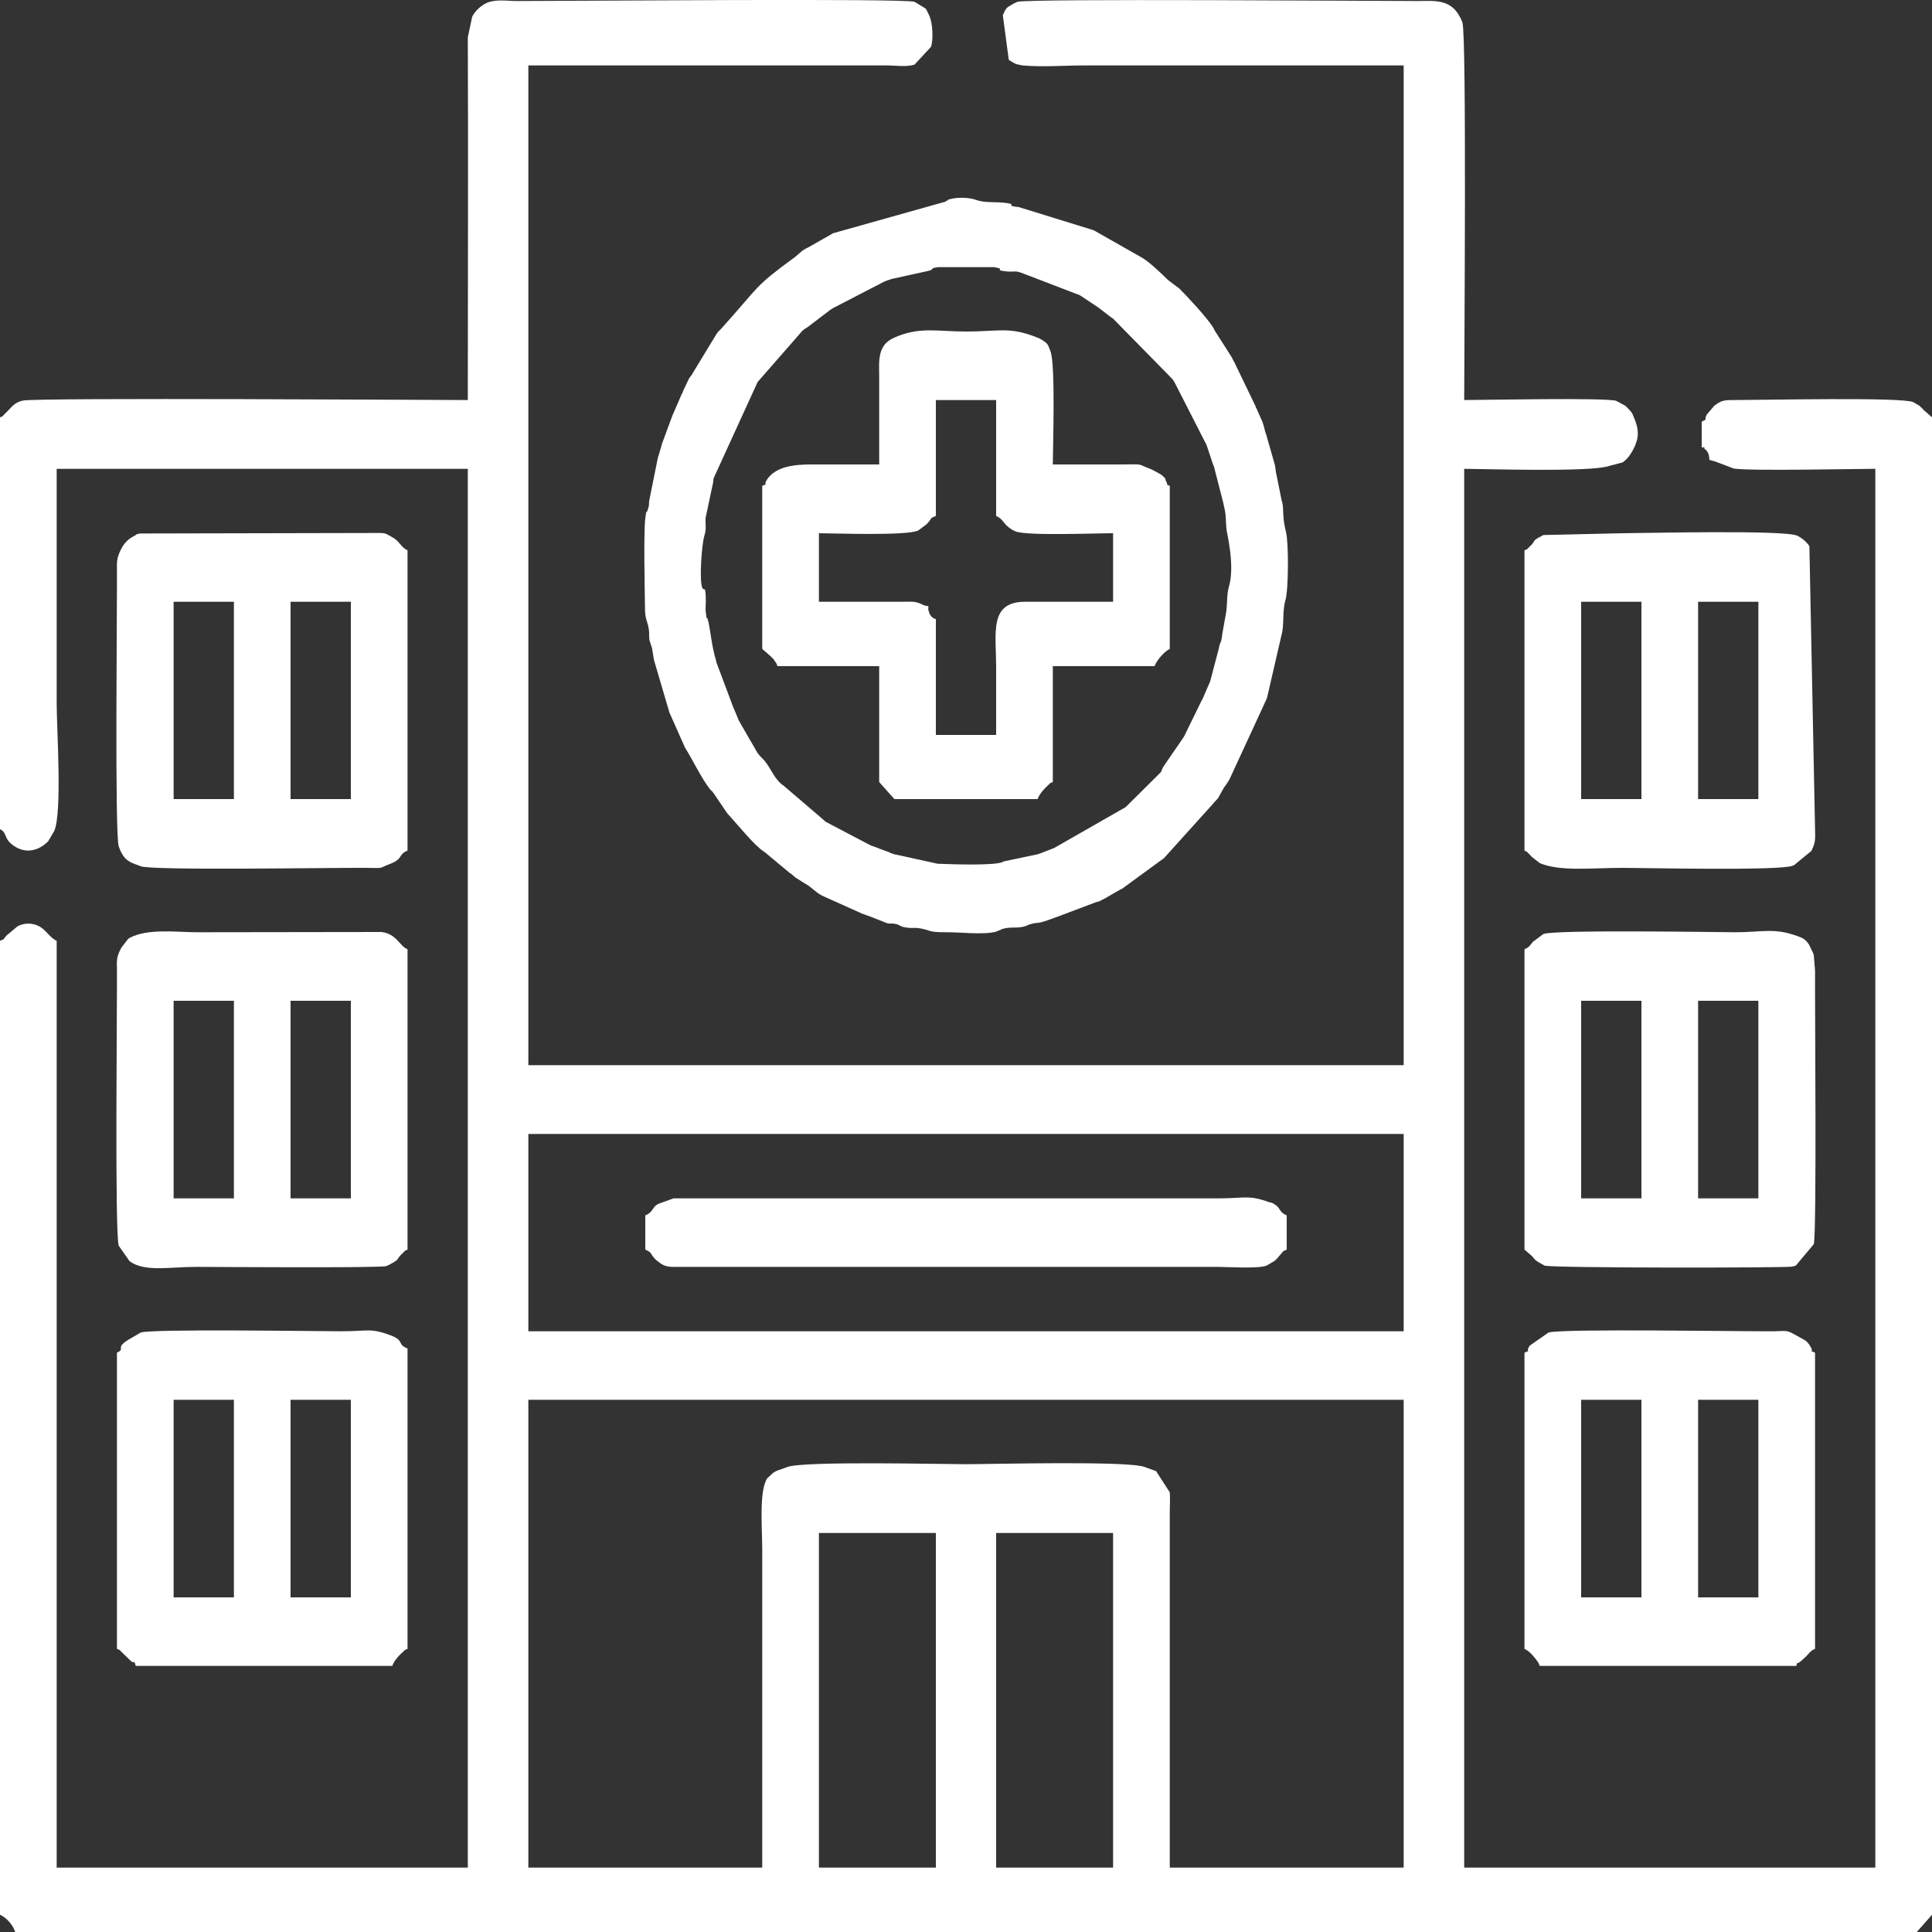
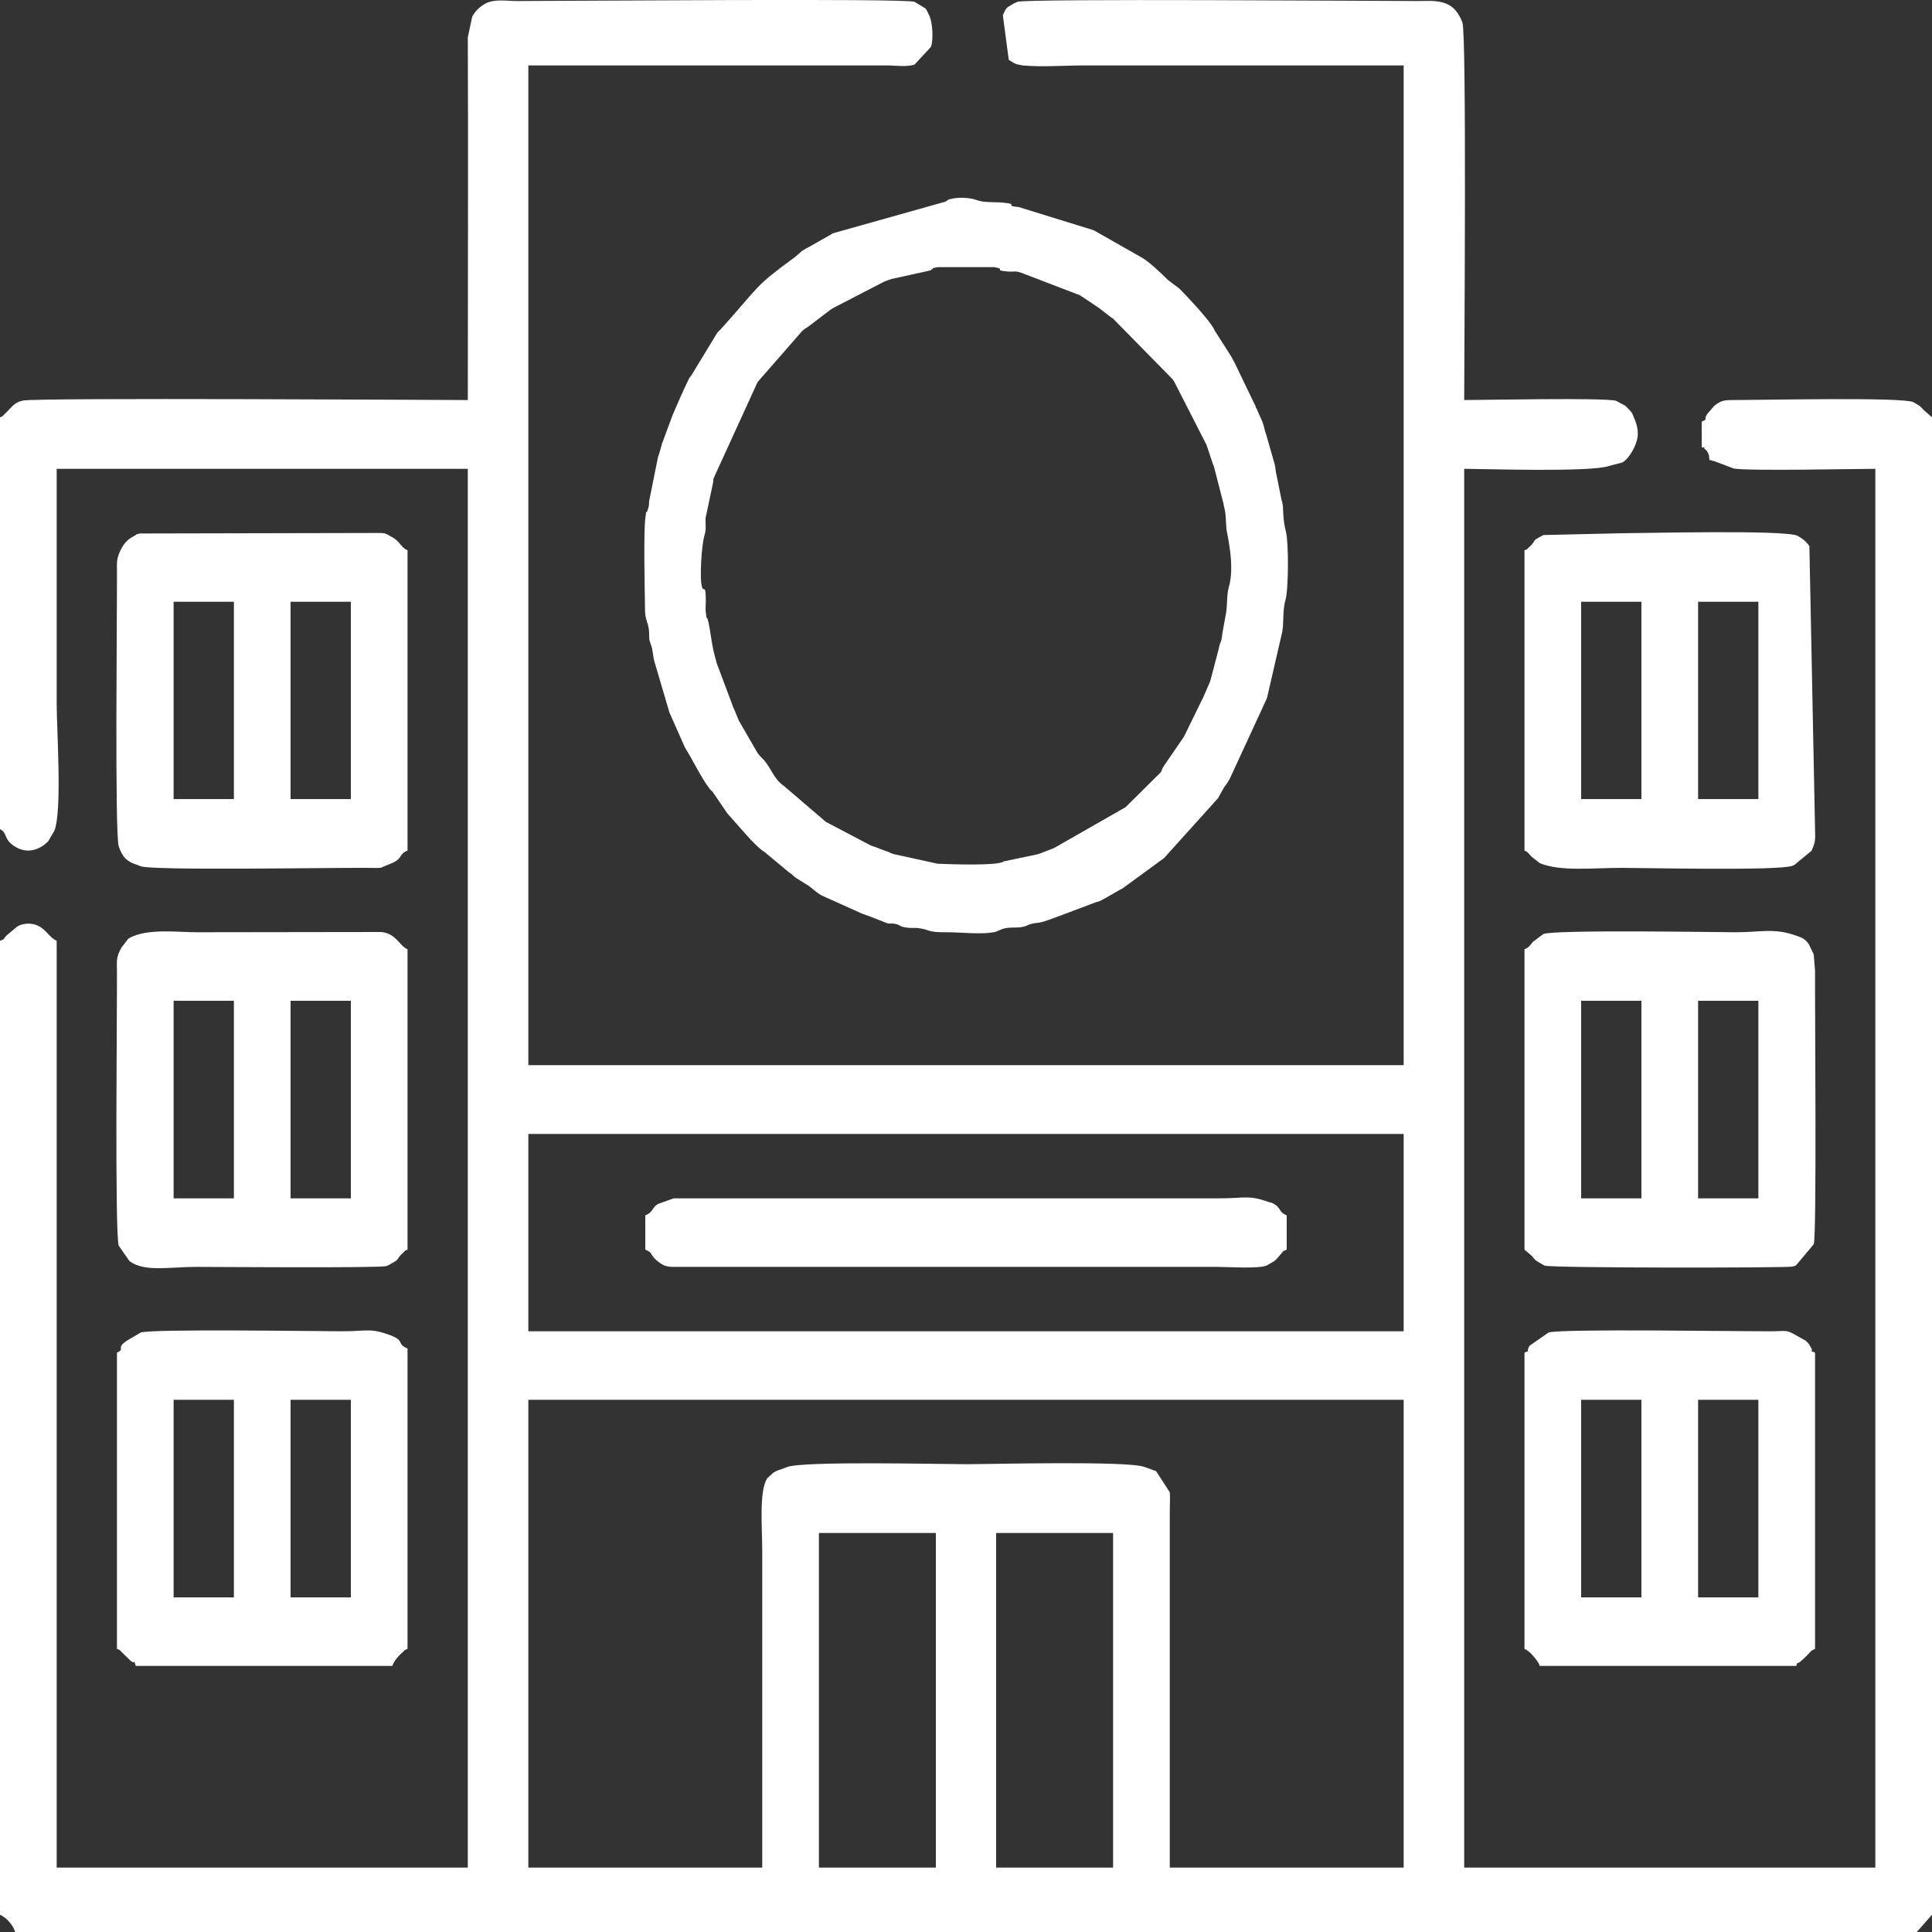
<svg xmlns="http://www.w3.org/2000/svg" xml:space="preserve" width="75px" height="75px" version="1.1" style="shape-rendering:geometricPrecision; text-rendering:geometricPrecision; image-rendering:optimizeQuality; fill-rule:evenodd; clip-rule:evenodd" viewBox="0 0 75 75">
  <rect x="0" y="0" width="75" height="75" fill="#333333" stroke="none" />
  <defs>
    <style type="text/css">
   
    .fil0 {fill:none}
    .fil1 {fill:white}
   
  </style>
  </defs>
  <g id="Katman_x0020_1">
    <rect class="fil0" width="75" height="75" />
    <g id="_2695325728320">
      <path class="fil1" d="M38.67 59.51l4.54 0 0 12.99 -4.54 0 0 -12.99zm-6.88 0l4.54 0 0 12.99 -4.54 0 0 -12.99zm-2.2 12.99l-9.08 0 0 -18.16 33.98 0 0 18.16 -9.08 0 0 -13.82c0,-0.2 0.02,-0.57 0,-0.75l-0.53 -0.82c-0.02,-0.01 -0.08,-0.03 -0.11,-0.04l-0.33 -0.12c-0.6,-0.25 -6.01,-0.11 -6.94,-0.11 -0.93,0 -6.35,-0.13 -6.94,0.11l-0.33 0.12c-0.02,0 -0.04,0.01 -0.06,0.02 -0.01,0.01 -0.03,0.02 -0.05,0.02 -0.02,0.02 -0.08,0.05 -0.1,0.06l-0.24 0.22c-0.32,0.52 -0.19,1.9 -0.19,2.78 0,4.11 0,8.22 0,12.33zm-9.08 -28.48l33.98 0 0 7.66 -33.98 0 0 -7.66zm-2.35 -28.49c-0.71,0 -16.76,-0.1 -17.27,0.02 -0.37,0.08 -0.44,0.28 -0.71,0.52 -0.11,0.11 -0.03,0.07 -0.18,0.13l0 15.99c0.29,0.13 0.13,0.37 0.53,0.64 0.39,0.27 0.81,0.24 1.18,-0.03 0.02,-0.01 0.15,-0.13 0.16,-0.14l0.24 -0.41c0.31,-0.75 0.09,-3.94 0.09,-4.97 0,-3.03 0,-6.06 0,-9.08l15.96 0 0 54.3 -15.96 0 0 -35.98c-0.25,-0.1 -0.41,-0.42 -0.68,-0.56 -0.25,-0.14 -0.59,-0.14 -0.84,0l-0.42 0.35c-0.19,0.21 -0.04,0.12 -0.26,0.21l0 37.81c0.25,0.11 0.5,0.39 0.59,0.67l73.82 0 0.59 -0.67 0 -58.13 -0.33 -0.29c-0.01,-0.02 -0.15,-0.15 -0.16,-0.16l-0.24 -0.14c-0.43,-0.2 -5.81,-0.08 -6.96,-0.08 -0.41,0 -0.49,0.02 -0.76,0.22l-0.29 0.34c-0.14,0.25 0.07,0.15 -0.2,0.28l0 0.99c0.32,0.13 -0.11,-0.12 0.11,0.06 0.15,0.12 0.18,0.24 0.19,0.44 0.13,0.01 0.01,-0.01 0.12,0.03 0.02,0 0.05,0.01 0.06,0.01l0.77 0.29c0.62,0.1 4.73,0.01 5.49,0.01l0 54.3 -15.96 0 0 -54.3c0.7,0 4.92,0.14 5.62,-0.11l0.53 -0.14c0.23,-0.15 0.4,-0.45 0.5,-0.69 0,-0.02 0.03,-0.09 0.04,-0.12 0.13,-0.4 -0.02,-0.75 -0.15,-1.05 -0.01,-0.02 -0.02,-0.04 -0.03,-0.06 -0.01,-0.03 -0.21,-0.24 -0.26,-0.28l-0.35 -0.19c-0.43,-0.13 -5.23,-0.03 -5.9,-0.03 0,-1.6 0.1,-14.19 -0.07,-14.66l-0.05 -0.12c-0.01,-0.02 -0.04,-0.08 -0.05,-0.1 -0.37,-0.71 -1.03,-0.61 -1.66,-0.61 -1.45,0 -15.07,-0.1 -15.51,0.03l-0.15 0.07c-0.02,0.01 -0.04,0.02 -0.05,0.03 -0.24,0.13 -0.25,0.15 -0.37,0.42l0.23 1.73c0.01,0.01 0.03,0.02 0.04,0.03l0.15 0.09c0.01,0.01 0.03,0.02 0.05,0.02 0.01,0.01 0.03,0.02 0.05,0.03l0.24 0.05c0.8,0.07 1.63,0 2.42,0 4.13,0 8.26,0 12.38,0l0 38.81 -33.98 0 0 -38.81 13.91 0c0.35,0 0.74,0.07 1.08,-0.03l0.64 -0.69c0,-0.02 0.01,-0.04 0.02,-0.06 0.07,-0.32 0.04,-0.84 -0.07,-1.12l-0.1 -0.21c-0.05,-0.08 -0.01,-0.03 -0.06,-0.1l-0.43 -0.26c-0.46,-0.14 -13.33,-0.03 -15.43,-0.03 -0.4,0 -0.87,-0.09 -1.23,0.1 -0.21,0.12 -0.39,0.28 -0.51,0.51l-0.17 0.8c0.02,4.69 0,9.39 0,14.08z" />
      <path class="fil1" d="M27.25 22.78c-0.1,-0.33 -0.01,-1.63 0.09,-1.97 0.09,-0.3 0.04,-0.37 0.05,-0.7l0.3 -1.41c0,-0.03 0,-0.05 0,-0.08 0.01,-0.02 0.01,-0.04 0.02,-0.07l1.7 -3.72 1.46 -1.67c0.07,-0.08 0.07,-0.09 0.15,-0.17 0.07,-0.09 0.11,-0.14 0.19,-0.2l0.09 -0.06c0.01,-0.01 0.03,-0.02 0.05,-0.03 0.01,-0.01 0.03,-0.02 0.04,-0.03l0.84 -0.64c0.01,-0.01 0.03,-0.01 0.04,-0.03 0.02,0 0.04,-0.02 0.05,-0.03l2.01 -1.04c0.08,-0.03 0.18,-0.07 0.28,-0.1l1.41 -0.31c0.24,-0.06 0.08,-0.04 0.16,-0.07 0.12,-0.04 -0.13,-0.02 0.23,-0.08l2.18 0c0.52,0.09 -0.09,0.11 0.52,0.17 0.27,0.02 0.28,-0.04 0.54,0.05l2.19 0.84c0.02,0 0.04,0.01 0.06,0.02 0.01,0.01 0.03,0.02 0.05,0.03l0.69 0.46c0.01,0.01 0.03,0.02 0.04,0.03l0.44 0.34c0.01,0.01 0.03,0.02 0.05,0.03 0.01,0.01 0.03,0.02 0.04,0.03l2.2 2.24c0.13,0.15 0.06,0.03 0.18,0.22l1.21 2.37c0.01,0.01 0.02,0.04 0.03,0.05l0.26 0.78c0.01,0.02 0.02,0.04 0.03,0.06l0.38 1.48c0,0.03 0.01,0.05 0.01,0.07 0.09,0.31 0.07,0.57 0.1,0.89 0,0.11 0.35,1.42 0.09,2.27 -0.08,0.29 -0.05,0.6 -0.1,0.97l-0.15 0.83c-0.05,0.45 -0.07,0.22 -0.14,0.59l-0.32 1.22c-0.01,0.02 -0.01,0.04 -0.02,0.06l-0.29 0.67c-0.01,0.01 -0.02,0.04 -0.03,0.05l-0.68 1.39c-0.01,0.01 -0.02,0.04 -0.03,0.05l-0.77 1.12c-0.07,0.12 -0.04,0.09 -0.1,0.22l-1.37 1.36c-0.01,0.01 -0.03,0.02 -0.05,0.03l-2.73 1.56c-0.05,0.02 -0.05,0.02 -0.1,0.04l-0.39 0.15c-0.02,0.01 -0.03,0.02 -0.05,0.02l-0.12 0.04c-0.02,0 -0.04,0 -0.06,0.01l-1.24 0.26c-0.01,0.01 -0.03,0.02 -0.05,0.03 -0.37,0.14 -2.01,0.08 -2.51,0.06l-1.6 -0.35c-0.02,-0.01 -0.04,-0.01 -0.06,-0.01l-0.12 -0.04c-0.02,0 -0.03,-0.01 -0.05,-0.02l-0.11 -0.05c-0.07,-0.02 -0.1,-0.03 -0.17,-0.06l-0.11 -0.04c-0.05,-0.02 -0.05,-0.02 -0.1,-0.04 -0.09,-0.04 -0.18,-0.06 -0.28,-0.1l-1.75 -0.92c-0.08,-0.07 -0.13,-0.12 -0.17,-0.15l-1.46 -1.25c-0.36,-0.24 -0.48,-0.66 -0.75,-0.98 -0.11,-0.12 -0.23,-0.21 -0.32,-0.39l-0.23 -0.4c-0.01,-0.02 -0.03,-0.03 -0.03,-0.05l-0.41 -0.71c0,-0.01 -0.01,-0.04 -0.02,-0.05l-0.14 -0.34c-0.01,-0.02 -0.04,-0.09 -0.05,-0.11l-0.66 -1.76c0,-0.02 -0.01,-0.04 -0.01,-0.06 -0.19,-0.61 -0.22,-1.26 -0.33,-1.62 -0.04,-0.14 -0.02,0.16 -0.07,-0.26 -0.02,-0.11 0,-0.29 0,-0.41 0,-0.75 -0.08,-0.34 -0.15,-0.58zm9.52 -14.99c-0.02,0.01 -0.04,0 -0.05,0.02 -0.01,0.03 -0.04,0.02 -0.06,0.03l-4.34 1.22c-0.01,0.01 -0.03,0.02 -0.04,0.03l-0.88 0.5c-0.02,0.01 -0.08,0.04 -0.1,0.05 -0.01,0.01 -0.14,0.08 -0.15,0.09l-0.29 0.25c-1.63,1.19 -1.32,1.07 -2.88,2.8 -0.14,0.15 -0.06,0.03 -0.18,0.21l-0.96 1.58c-0.14,0.22 0.07,-0.12 -0.07,0.09 -0.01,0.02 -0.02,0.03 -0.03,0.05l-0.18 0.38c-0.02,0.04 -0.05,0.11 -0.07,0.17 -0.01,0.01 -0.02,0.03 -0.03,0.05l-0.34 0.78c0,0.01 -0.02,0.04 -0.02,0.05l-0.37 1c-0.01,0.02 -0.04,0.09 -0.04,0.12l-0.11 0.38c-0.01,0.02 -0.03,0.09 -0.04,0.12l-0.34 1.69c-0.02,0.26 0.01,0.13 -0.06,0.35 -0.06,0.22 -0.03,-0.15 -0.09,0.32 -0.07,0.59 -0.02,2.8 -0.01,3.58 0.01,0.37 0.11,0.43 0.15,0.75 0.02,0.15 0,0.24 0.02,0.39 0.01,0.02 0.01,0.05 0.02,0.07l0.04 0.12c0,0.02 0.01,0.04 0.02,0.06 0,0.02 0.01,0.04 0.02,0.06l0.08 0.49c0.01,0.02 0.02,0.04 0.02,0.06l0.55 1.87c0.01,0.02 0.01,0.05 0.02,0.07 0.01,0.01 0.01,0.04 0.02,0.05l0.59 1.33c0.29,0.46 0.64,1.19 0.95,1.59 0.13,0.17 0.03,-0.01 0.18,0.21l0.51 0.75c0.49,0.54 1.04,1.23 1.41,1.48 0.11,0.08 0.02,0 0.13,0.1l0.89 0.74c0.02,0.01 0.04,0.02 0.05,0.03l0.08 0.07c0.2,0.16 -0.11,-0.09 0.08,0.07l0.38 0.24c0.28,0.15 0.44,0.38 0.73,0.5l1.47 0.66c0.02,0.01 0.04,0.02 0.06,0.02 0.07,0.03 0.1,0.04 0.16,0.06 0.02,0.01 0.04,0.01 0.06,0.02l0.71 0.28c0.1,0.02 0.11,0.01 0.2,0.01 0.39,0.04 0.18,0.13 0.66,0.17 0.12,0.01 0.25,-0.01 0.36,0.01 0.48,0.07 0.32,0.16 1.03,0.16 0.56,-0.01 1.45,0.11 1.97,-0.02l0.26 -0.11c0.31,-0.1 0.62,0 0.92,-0.12l0.11 -0.05c0.44,-0.13 0.2,0.04 1.06,-0.29 0.02,-0.01 0.04,-0.01 0.06,-0.02l1.43 -0.54c0.07,-0.03 0.08,-0.02 0.17,-0.05l0.25 -0.13c0.02,-0.01 0.04,-0.02 0.05,-0.03l0.49 -0.28c0.1,-0.06 0,0 0.1,-0.05l1.56 -1.14c0.01,-0.01 0.03,-0.02 0.05,-0.03l1.93 -2.14c0.01,-0.01 0.02,-0.03 0.03,-0.04 0.01,-0.01 0.03,-0.03 0.04,-0.04 0.01,-0.01 0.1,-0.11 0.11,-0.12l0.23 -0.41c0.05,-0.08 0.03,-0.04 0.1,-0.14 0.01,-0.02 0.05,-0.07 0.06,-0.09 0.01,-0.02 0.02,-0.04 0.03,-0.05 0.01,-0.02 0.02,-0.04 0.03,-0.05l1.44 -3.12c0.04,-0.12 0.02,-0.07 0.05,-0.19l0.53 -2.3c0.11,-0.38 0.02,-0.91 0.15,-1.34 0.12,-0.41 0.13,-2.22 0.02,-2.65 -0.16,-0.65 -0.07,-0.87 -0.15,-1.17 0,-0.02 -0.01,-0.04 -0.02,-0.06l-0.19 -0.95c-0.05,-0.21 -0.03,-0.2 -0.07,-0.42l-0.34 -1.19c-0.01,-0.02 -0.02,-0.04 -0.02,-0.06 -0.01,-0.02 -0.02,-0.04 -0.02,-0.06 -0.04,-0.14 -0.04,-0.18 -0.09,-0.32 -0.01,-0.02 -0.01,-0.04 -0.02,-0.06l-0.17 -0.38c-0.02,-0.06 -0.04,-0.1 -0.08,-0.17 0,-0.02 -0.01,-0.04 -0.02,-0.06l-0.8 -1.66c-0.01,-0.01 -0.05,-0.1 -0.06,-0.11l-0.05 -0.1c-0.01,-0.02 -0.02,-0.04 -0.03,-0.05l-0.65 -1.02c0,-0.01 -0.01,-0.04 -0.02,-0.05 -0.21,-0.38 -1.07,-1.29 -1.34,-1.56l-0.44 -0.33c-0.26,-0.26 -0.75,-0.73 -1.05,-0.89l-1.76 -1c-0.02,-0.01 -0.03,-0.02 -0.05,-0.03 -0.02,0 -0.03,-0.01 -0.05,-0.02l-2.88 -0.89c-0.61,-0.06 0.03,-0.11 -0.58,-0.17 -0.41,-0.04 -0.76,0.01 -1.08,-0.11 -0.25,-0.09 -0.68,-0.11 -0.96,-0.04 -0.16,0.04 -0.07,0 -0.16,0.07z" />
-       <path class="fil1" d="M31.79 20.7c0.56,0 3.45,0.11 3.86,-0.11l0.31 -0.23c0.26,-0.26 0.09,-0.22 0.37,-0.33l0 -4.5 2.34 0 0 4.5c0.29,0.12 0.25,0.31 0.63,0.54 0.01,0 0.03,0.02 0.05,0.02 0.01,0.01 0.03,0.02 0.05,0.03 0.39,0.19 3.07,0.08 3.81,0.08l0 2.66 -3.37 0c-1.46,-0.02 -1.17,1.17 -1.17,2.58 0,0.86 0,1.72 0,2.59l-2.34 0 0 -4.5c0,0 -0.16,-0.01 -0.25,-0.22 -0.01,-0.02 -0.01,-0.04 -0.02,-0.06 -0.04,-0.12 -0.02,-0.09 -0.02,-0.22 -0.2,-0.01 -0.25,-0.09 -0.4,-0.13 -0.17,-0.06 -0.37,-0.04 -0.56,-0.04l-3.29 0 0 -2.66zm2.34 -2.67c-0.88,0 -1.76,0 -2.64,0 -0.6,0 -1.39,0.06 -1.73,0.61 -0.16,0.26 0.15,0.08 -0.17,0.22l0 6.33 0.33 0.29c0.16,0.18 0,-0.04 0.15,0.17 0.08,0.13 0.05,0.04 0.11,0.21l3.95 0 0 4.5 0.59 0.66 5.56 0c0.07,-0.2 0.27,-0.42 0.41,-0.54 0.11,-0.1 0.03,-0.06 0.18,-0.12l0 -4.5 3.95 0c0.08,-0.23 0.39,-0.58 0.59,-0.67l0 -6.33c-0.21,-0.09 -0.03,0.01 -0.14,-0.17 -0.06,-0.09 0.05,-0.07 -0.2,-0.27l-0.35 -0.19c-0.66,-0.25 -0.25,-0.2 -1.21,-0.2 -0.88,0 -1.76,0 -2.64,0 0,-0.56 0.11,-3.89 -0.09,-4.39 -0.1,-0.24 -0.06,-0.29 -0.39,-0.48l-0.1 -0.05c-0.02,0 -0.04,-0.01 -0.06,-0.02 -0.01,-0.01 -0.03,-0.01 -0.05,-0.02 -1.02,-0.39 -1.42,-0.2 -2.68,-0.2 -1.13,0 -1.81,-0.2 -2.79,0.24l-0.1 0.05c-0.31,0.17 -0.45,0.43 -0.48,0.87 -0.01,0.16 0,0.42 0,0.59l0 3.41z" />
      <path class="fil1" d="M65.92 38.85l2.34 0 0 7.67 -2.34 0 0 -7.67zm-4.54 0l2.34 0 0 7.67 -2.34 0 0 -7.67zm-2.2 -2l0 11.66 0.29 0.25c0.04,0.05 0.1,0.12 0.15,0.17 0.02,0.01 0.03,0.02 0.05,0.03 0.01,0.01 0.03,0.02 0.04,0.03l0.25 0.14c0.26,0.1 9.35,0.09 9.61,0.04 0.2,-0.05 0.1,-0.03 0.16,-0.06l0.68 -0.81c0.12,-0.38 0.04,-9.37 0.05,-10.62l-0.05 -0.61c0,-0.02 -0.01,-0.04 -0.02,-0.06l-0.13 -0.27c0,-0.01 -0.02,-0.03 -0.02,-0.05 -0.18,-0.29 -0.35,-0.3 -0.49,-0.36 -0.88,-0.32 -1.37,-0.14 -2.37,-0.14 -0.55,0 -7.07,-0.11 -7.47,0.07l-0.4 0.3c-0.1,0.11 -0.13,0.21 -0.33,0.29z" />
      <path class="fil1" d="M11.28 38.85l2.34 0 0 7.67 -2.34 0 0 -7.67zm-4.54 0l2.34 0 0 7.67 -2.34 0 0 -7.67zm9.08 9.66l0 -11.66c-0.31,-0.12 -0.43,-0.61 -1.02,-0.67l-7.18 0.01c-0.72,0 -1.89,-0.16 -2.59,0.22 -0.01,0.01 -0.03,0.02 -0.05,0.03l-0.27 0.35c-0.19,0.36 -0.18,0.47 -0.17,0.89 0.01,1.3 -0.09,10.23 0.07,10.68l0.42 0.6c0.59,0.43 1.54,0.22 2.59,0.22 0.44,0 7.1,0.05 7.37,-0.03l0.1 -0.04c0.02,-0.01 0.04,-0.02 0.05,-0.03 0.45,-0.24 0.18,-0.15 0.5,-0.44 0.11,-0.1 0.02,-0.06 0.18,-0.13z" />
      <path class="fil1" d="M11.28 23.36l2.34 0 0 7.66 -2.34 0 0 -7.66zm-4.54 0l2.34 0 0 7.66 -2.34 0 0 -7.66zm9.08 9.66l0 -11.66c-0.23,-0.09 -0.27,-0.29 -0.53,-0.47l-0.25 -0.14c-0.15,-0.06 -0.05,-0.04 -0.24,-0.06l-9.37 0.02c-0.2,0.04 -0.1,0.03 -0.16,0.06 -0.02,0.01 -0.04,0.02 -0.05,0.03 -0.3,0.15 -0.45,0.34 -0.59,0.67 -0.11,0.28 -0.09,0.39 -0.09,0.72 0.01,1.3 -0.09,10.23 0.07,10.67 0.15,0.43 0.32,0.57 0.64,0.69 0.02,0 0.04,0.01 0.06,0.02l0.16 0.06c0.47,0.17 7.43,0.05 8.74,0.06 0.78,0.01 0.46,0.02 0.9,-0.14 0.58,-0.22 0.32,-0.37 0.71,-0.53z" />
      <path class="fil1" d="M11.28 54.34l2.34 0 0 7.67 -2.34 0 0 -7.67zm-4.54 0l2.34 0 0 7.67 -2.34 0 0 -7.67zm-2.2 -1.83l0 11.5c0.16,0.06 0.07,0.02 0.18,0.12l0.36 0.35c0.22,0.17 0.07,-0.16 0.19,0.19l9.96 0c0.07,-0.21 0.27,-0.42 0.41,-0.54 0.11,-0.1 0.03,-0.06 0.18,-0.12l0 -11.66c-0.43,-0.18 -0.1,-0.3 -0.65,-0.51 -0.81,-0.3 -0.86,-0.16 -1.91,-0.16 -0.91,0 -7.41,-0.1 -7.8,0.05l-0.34 0.2c-0.76,0.42 -0.19,0.4 -0.58,0.58z" />
      <path class="fil1" d="M65.92 54.34l2.34 0 0 7.67 -2.34 0 0 -7.67zm-4.54 0l2.34 0 0 7.67 -2.34 0 0 -7.67zm-2.2 -1.83l0 11.5c0.18,0.07 0.37,0.3 0.48,0.45 0.08,0.13 0.05,0.04 0.11,0.21l9.96 0c0.08,-0.23 -0.01,-0.03 0.15,-0.16 0.43,-0.36 0.35,-0.41 0.58,-0.5l0 -11.5c-0.32,-0.14 -0.01,0.03 -0.17,-0.22l-0.06 -0.1c-0.02,-0.03 -0.07,-0.09 -0.11,-0.12 -0.01,-0.02 -0.03,-0.03 -0.05,-0.04l-0.34 -0.19c-0.38,-0.22 -0.37,-0.17 -0.88,-0.16 -1.2,0.01 -8.29,-0.11 -8.74,0.05l-0.73 0.51c-0.2,0.33 0.13,0.12 -0.2,0.27z" />
      <path class="fil1" d="M65.92 23.36l2.34 0 0 7.66 -2.34 0 0 -7.66zm-4.54 0l2.34 0 0 7.66 -2.34 0 0 -7.66zm-2.2 -2l0 11.66c0.13,0.06 0.07,0.03 0.14,0.09 0.05,0.05 0.11,0.12 0.15,0.16l0.31 0.24c0.81,0.33 2.02,0.18 3.21,0.18 0.78,0 6.09,0.12 6.59,-0.08 0.02,-0.01 0.04,-0.02 0.06,-0.02l0.68 -0.56c0.16,-0.34 0.15,-0.43 0.14,-0.84l-0.22 -10.99c-0.05,-0.08 -0.18,-0.22 -0.27,-0.28 -0.02,-0.02 -0.18,-0.12 -0.19,-0.12 -0.44,-0.24 -6.07,-0.1 -6.79,-0.1l-3.08 0.07c-0.02,0.01 -0.04,0.02 -0.05,0.03 -0.45,0.23 -0.18,0.15 -0.5,0.44 -0.11,0.1 -0.02,0.06 -0.18,0.12z" />
      <path class="fil1" d="M25.05 47.18l0 1.33c0.31,0.13 0.16,0.17 0.44,0.42 0.2,0.16 0.3,0.23 0.58,0.25l21.17 0c0.43,0 1.59,0.08 1.93,-0.05l0.29 -0.17c0.11,-0.08 0.14,-0.14 0.23,-0.24 0.19,-0.2 0.04,-0.11 0.26,-0.21l0 -1.33c-0.32,-0.13 -0.22,-0.29 -0.49,-0.44 -0.01,-0.01 -0.03,-0.02 -0.05,-0.03 -0.09,-0.04 -0.08,-0.02 -0.17,-0.05 -0.77,-0.28 -0.92,-0.14 -1.93,-0.14l-21.16 0 -0.61 0.22c-0.23,0.13 -0.18,0.32 -0.49,0.44z" />
    </g>
  </g>
</svg>